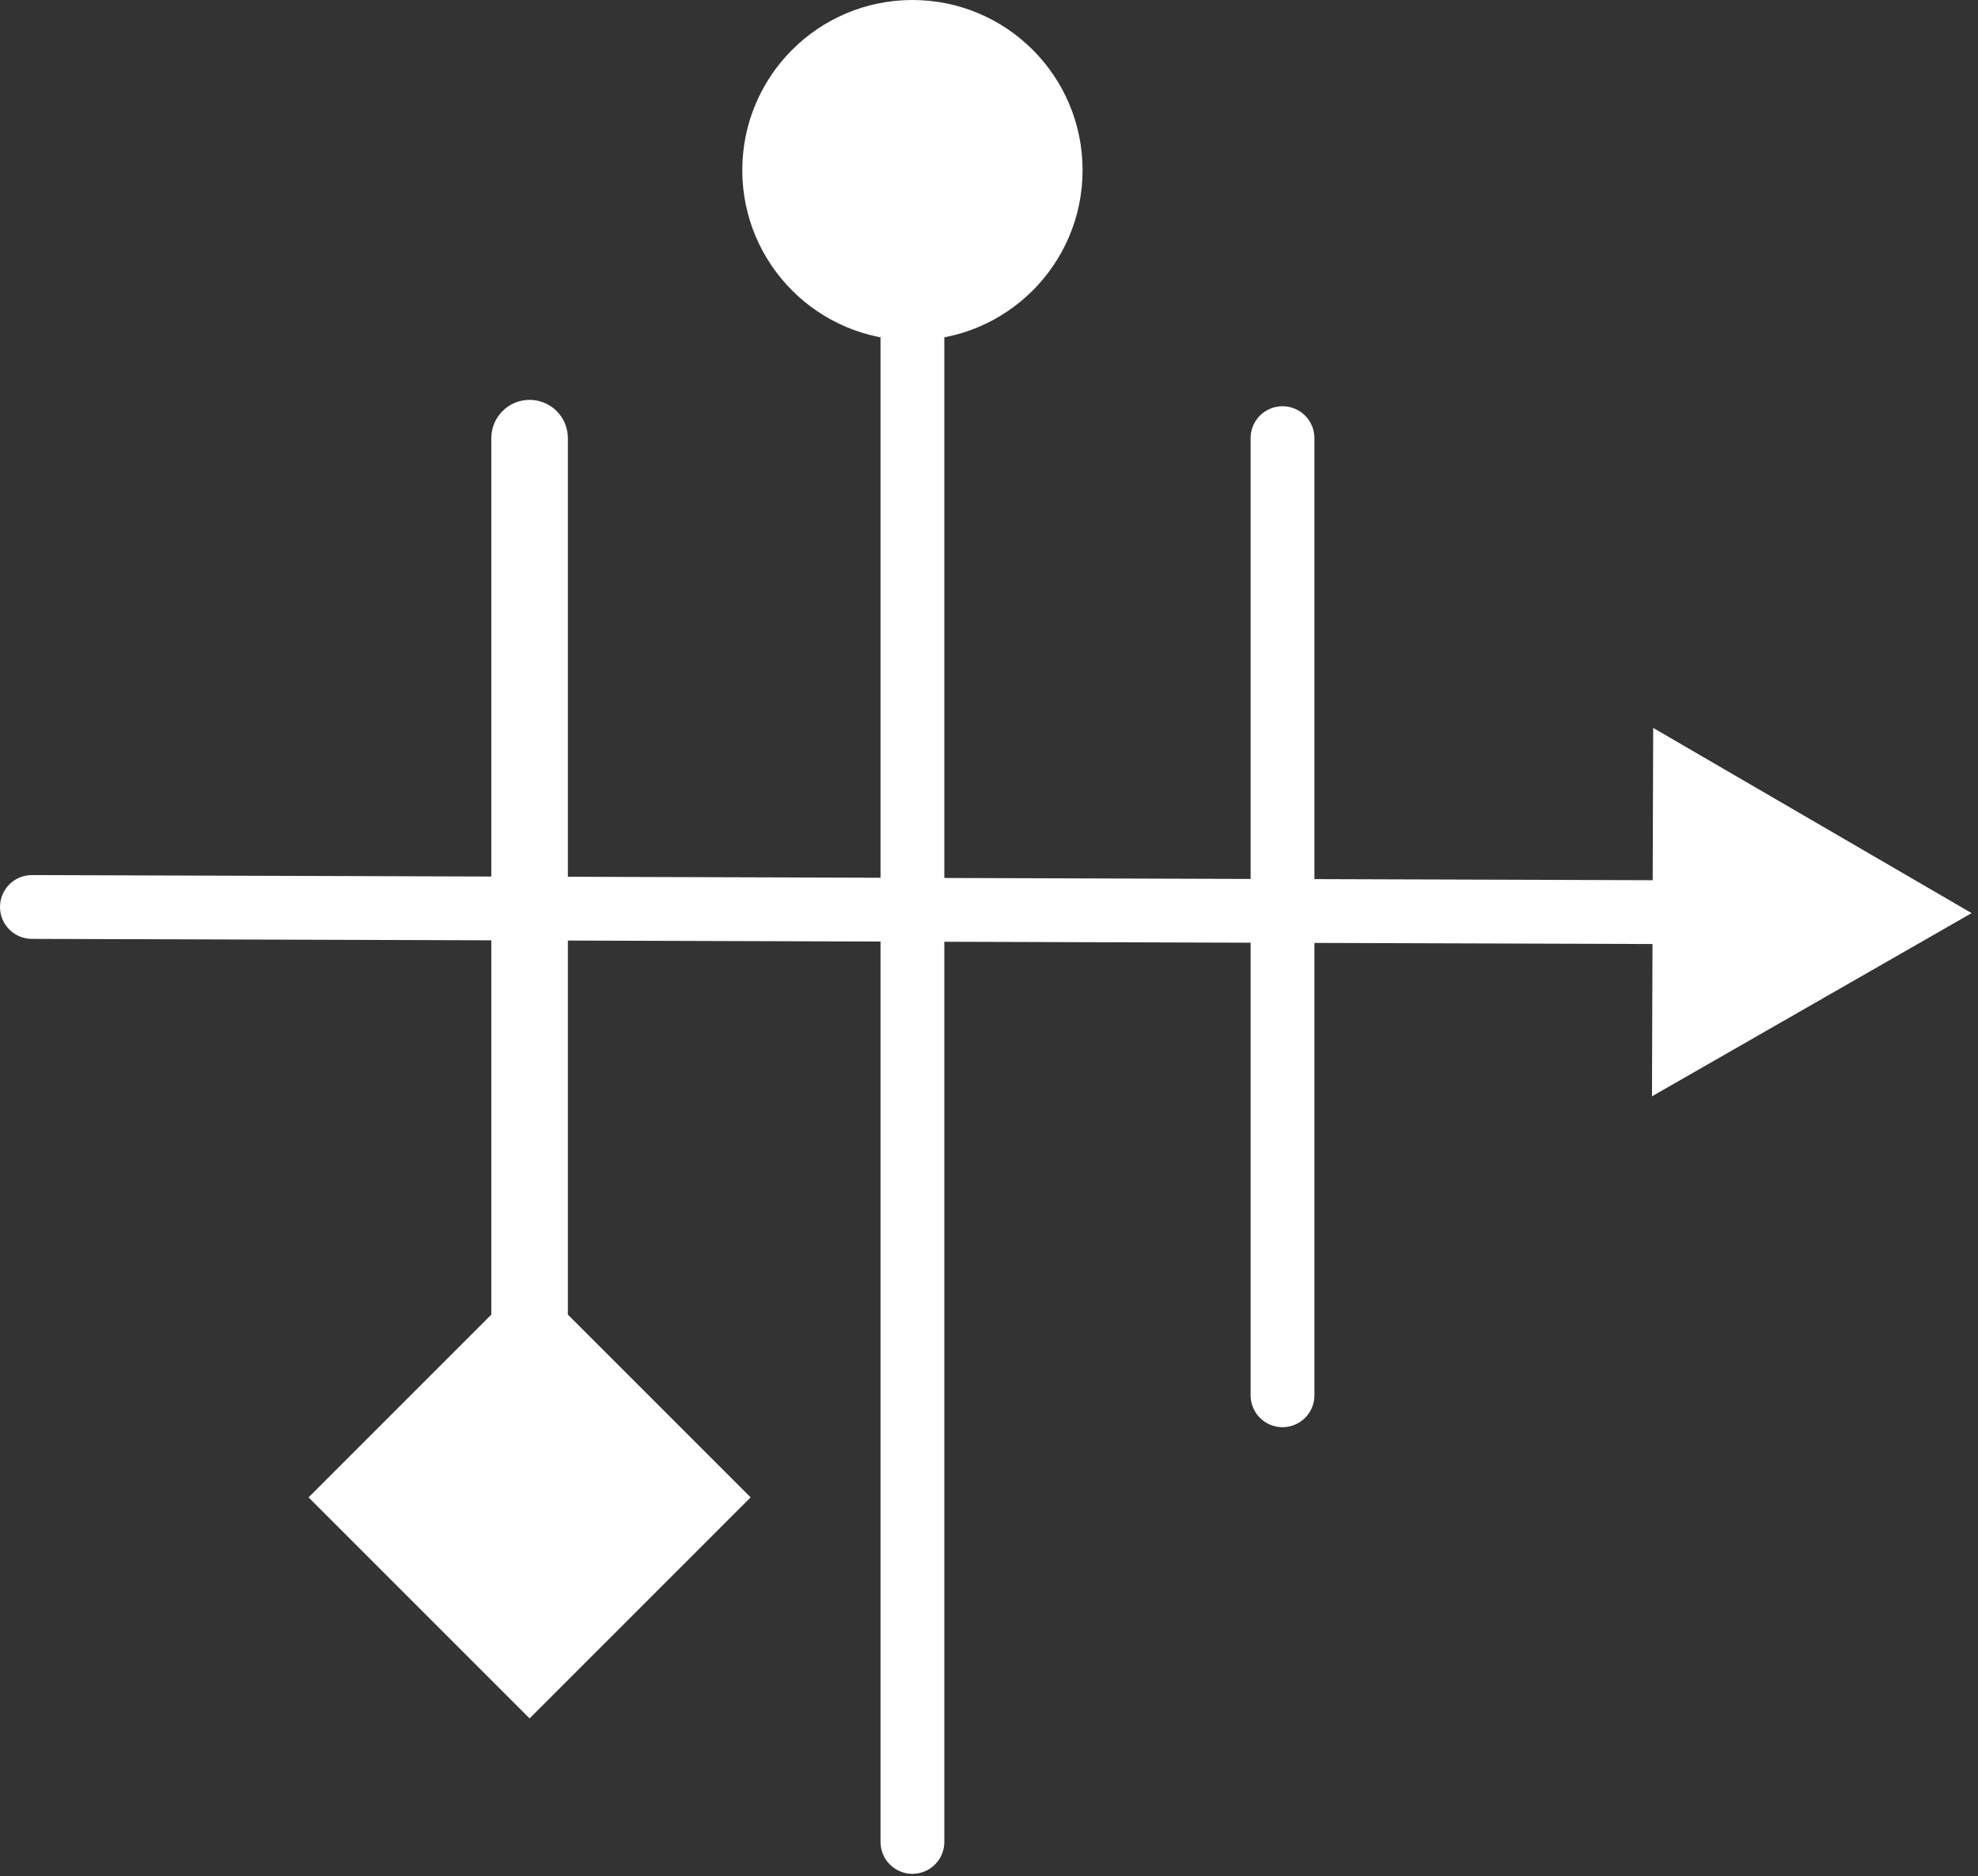
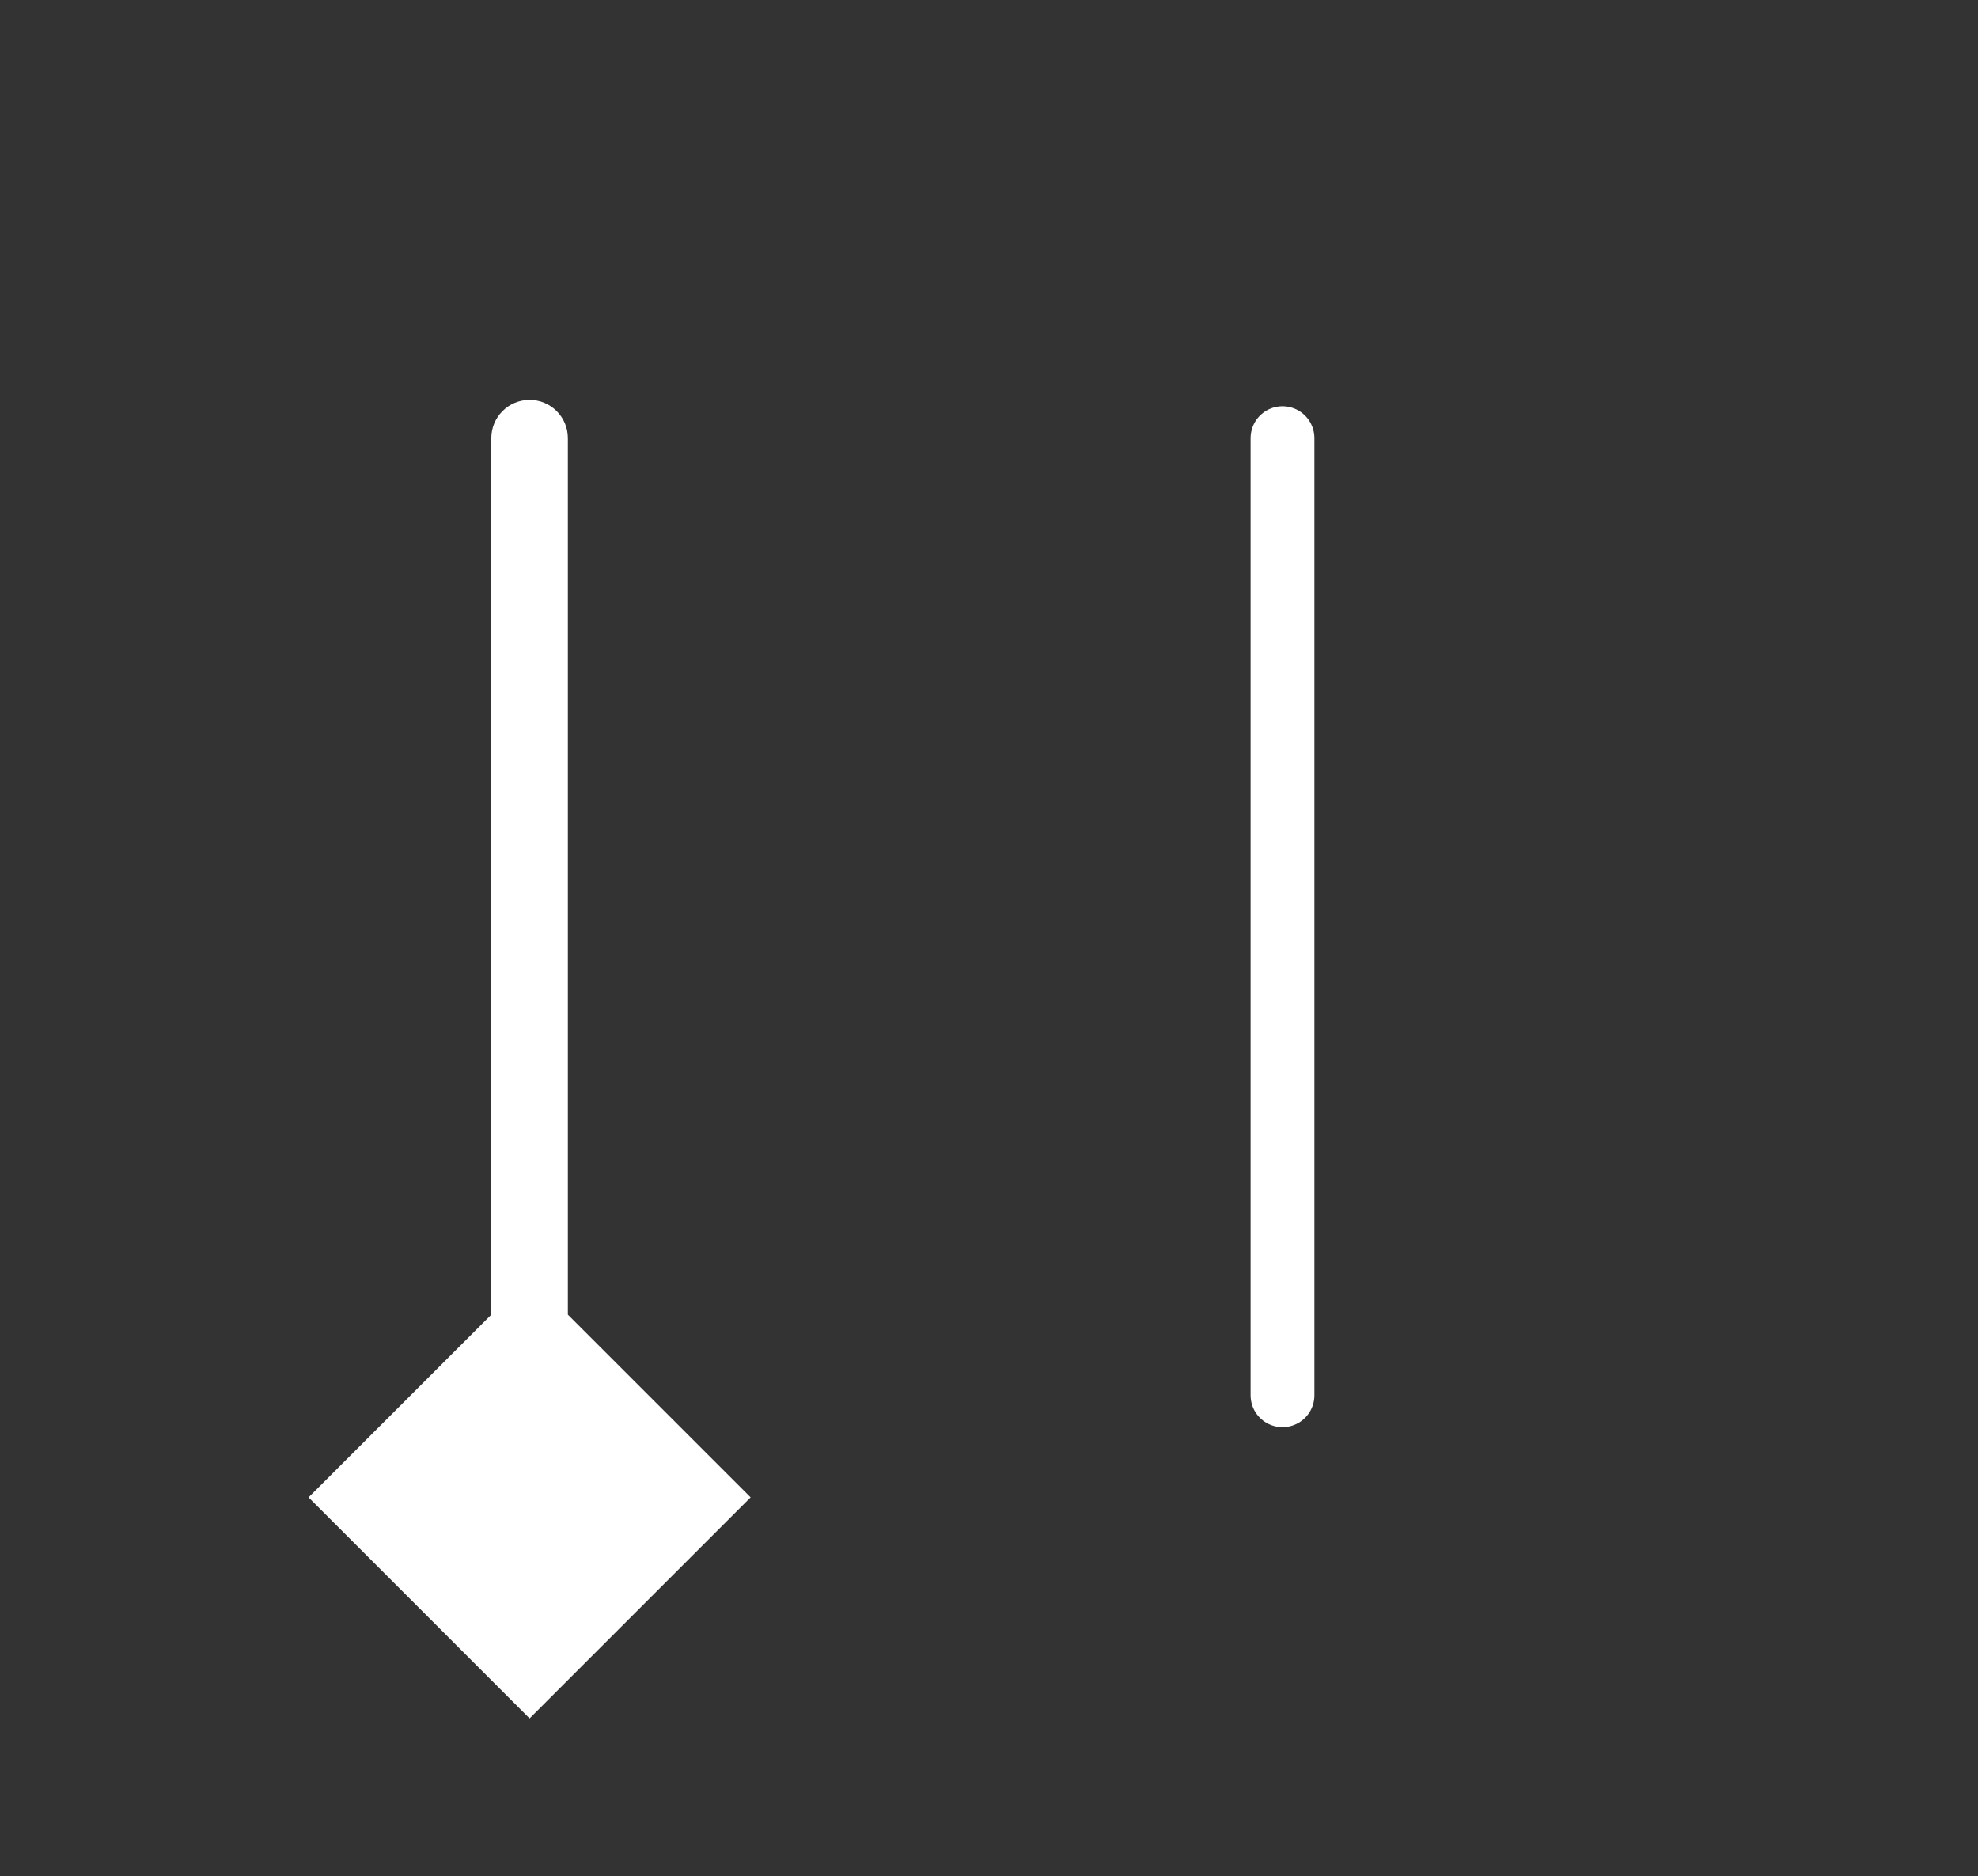
<svg xmlns="http://www.w3.org/2000/svg" width="155" height="147" viewBox="0 0 155 147" fill="none">
  <rect x="0" y="0" width="155" height="147" fill="#333333" stroke="none" />
  <path d="M44.5 34.333C44.5 32.676 43.157 31.333 41.5 31.333C39.843 31.333 38.5 32.676 38.5 34.333H41.5H44.5ZM41.5 134.654L58.821 117.333L41.5 100.013L24.18 117.333L41.5 134.654ZM41.5 34.333H38.5V117.333H41.5H44.5V34.333H41.5Z" fill="white" />
-   <path d="M69 144.333C69 145.714 70.119 146.833 71.5 146.833C72.881 146.833 74 145.714 74 144.333H71.5H69ZM58.167 13.333C58.167 20.697 64.136 26.667 71.5 26.667C78.864 26.667 84.833 20.697 84.833 13.333C84.833 5.97 78.864 -1.27157e-06 71.5 -1.27157e-06C64.136 -1.27157e-06 58.167 5.97 58.167 13.333ZM71.5 144.333H74V13.333H71.5H69V144.333H71.5Z" fill="white" />
-   <path d="M2.508 68.57C1.127 68.565 0.005 69.681 1.2666e-05 71.062C-0.004 72.442 1.111 73.565 2.492 73.57L2.5 71.07L2.508 68.57ZM154.5 71.551L129.547 57.038L129.453 85.906L154.5 71.551ZM2.5 71.07L2.492 73.57L131.992 73.98L132 71.48L132.008 68.98L2.508 68.57L2.5 71.07Z" fill="white" />
  <path d="M100.5 34.333V109.333" stroke="white" stroke-width="5" stroke-linecap="round" />
</svg>